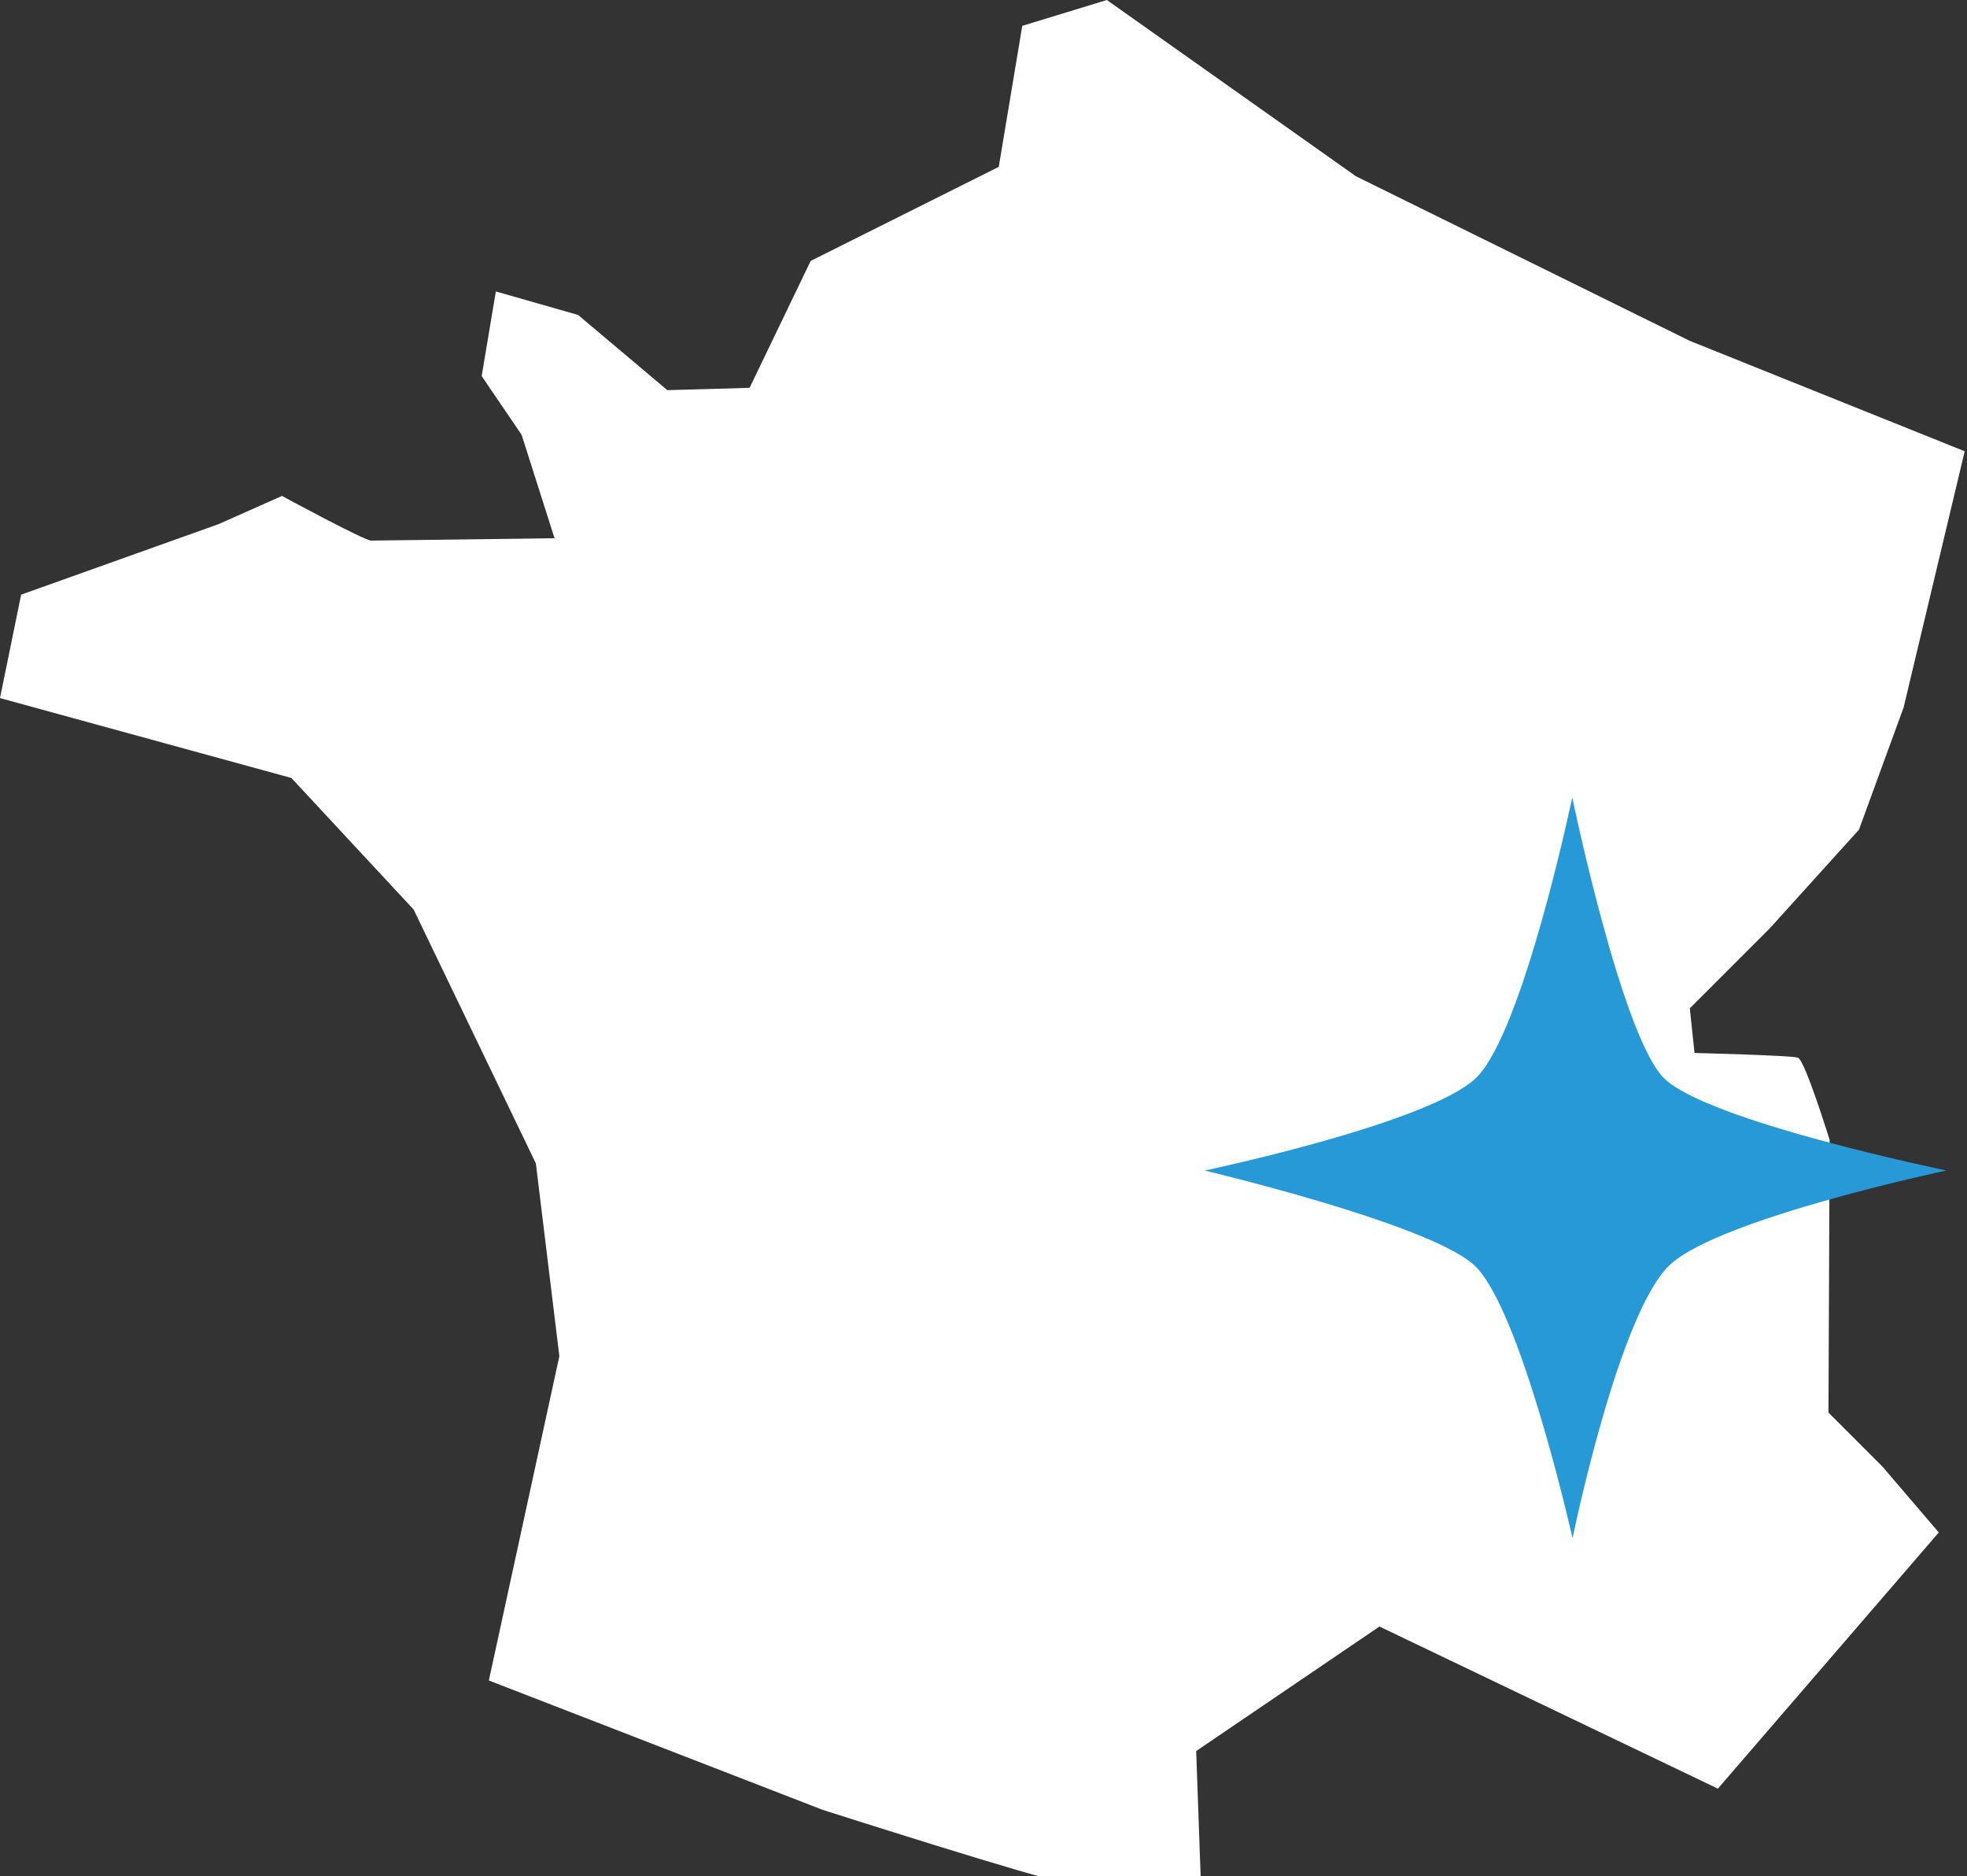
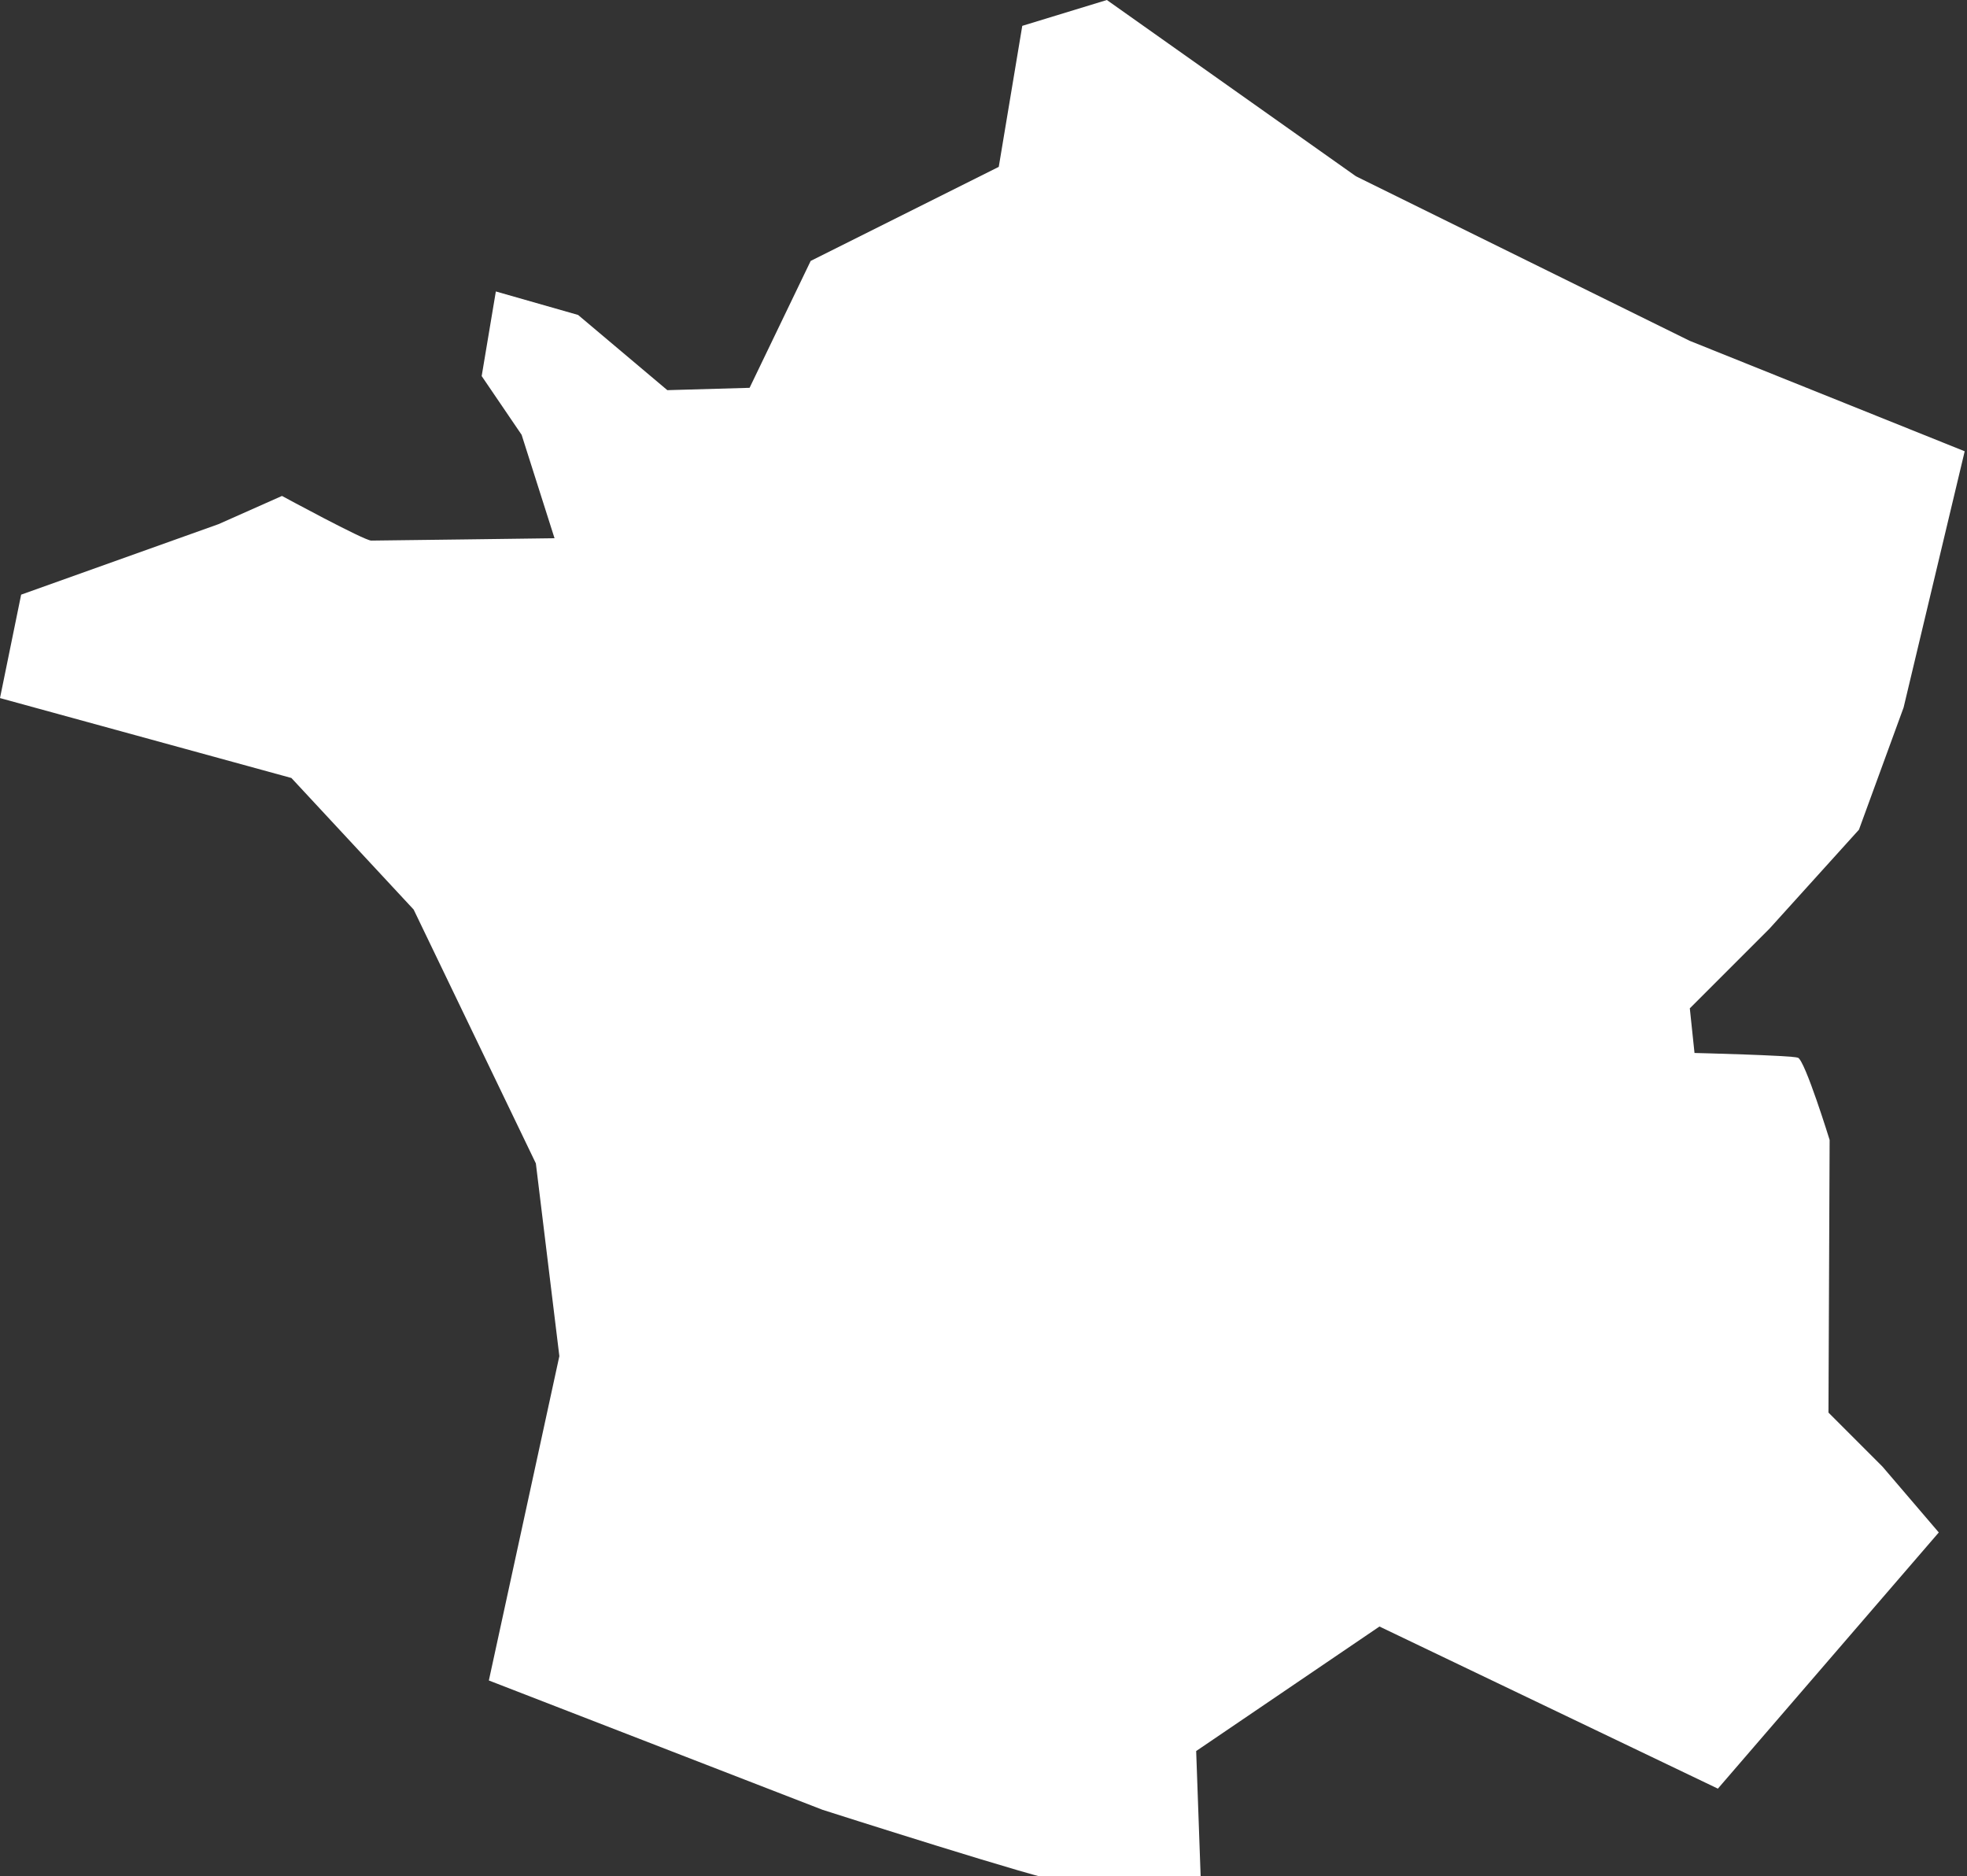
<svg xmlns="http://www.w3.org/2000/svg" height="103" viewBox="0 0 108 103" width="108">
  <rect x="0" y="0" width="108" height="103" fill="#333333" stroke="none" />
  <path d="m106.451 84.129-12.129 14.064-18.581-8.9-10.064 6.836.258 7.226s-7.484-.258-7.871-.129-12.9-3.871-12.9-3.871l-18.323-7.1 3.871-17.806-1.29-10.581-6.71-13.935-6.712-7.223-16-4.387 1.161-5.678 10.839-3.871 3.483-1.548s4.517 2.451 4.9 2.451 10.064-.129 10.064-.129l-1.806-5.677-2.194-3.226.778-4.645 4.516 1.29 4.9 4.129 4.516-.129 3.355-6.967 10.326-5.162 1.291-7.742 4.645-1.419 13.677 9.678 18.323 9.032 15.1 6.064-3.354 14.065-2.452 6.709-4.9 5.42-4.387 4.387.258 2.451s5.29.13 5.677.259 1.742 4.516 1.742 4.516l-.064 14.967 2.967 2.968" fill="#fff" />
-   <path d="m89.125 50.377s-2.7 12.883-5.274 15.384-14.912 5.093-14.912 5.093 12.192 2.88 14.768 5.163 5.435 15.021 5.435 15.021 2.555-12.522 5.4-15.059 15.125-5.128 15.125-5.128-13.208-2.717-15.527-5.091-5.014-15.383-5.014-15.383" fill="#2699d6" transform="translate(-2.799 -6.593)" />
</svg>